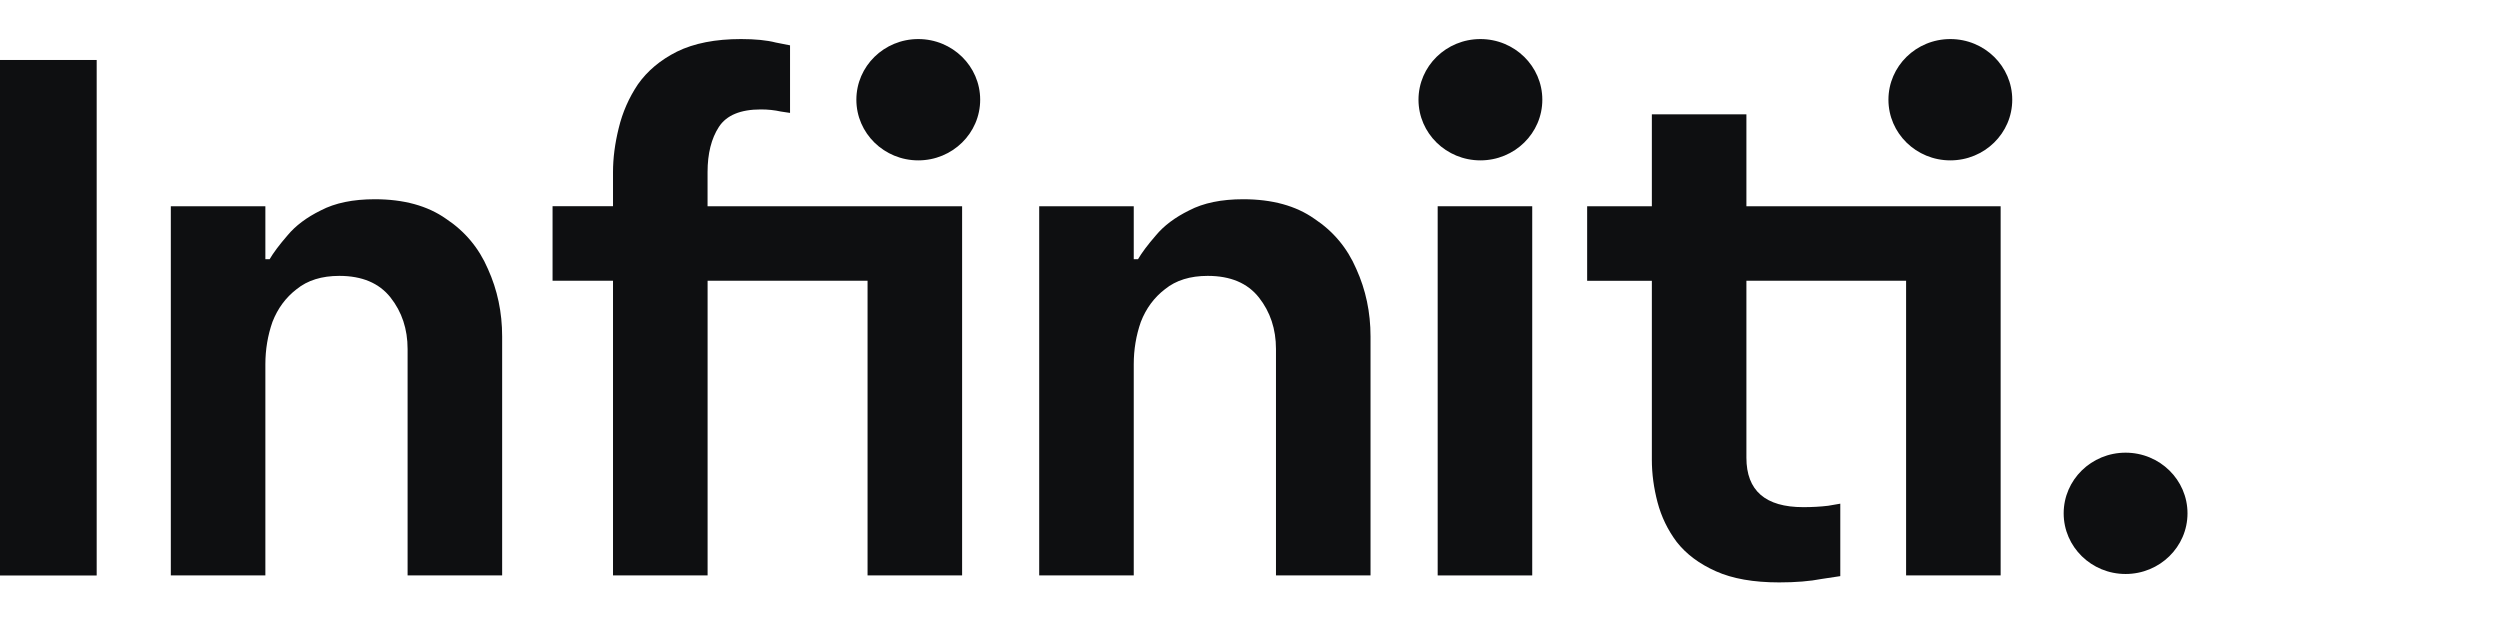
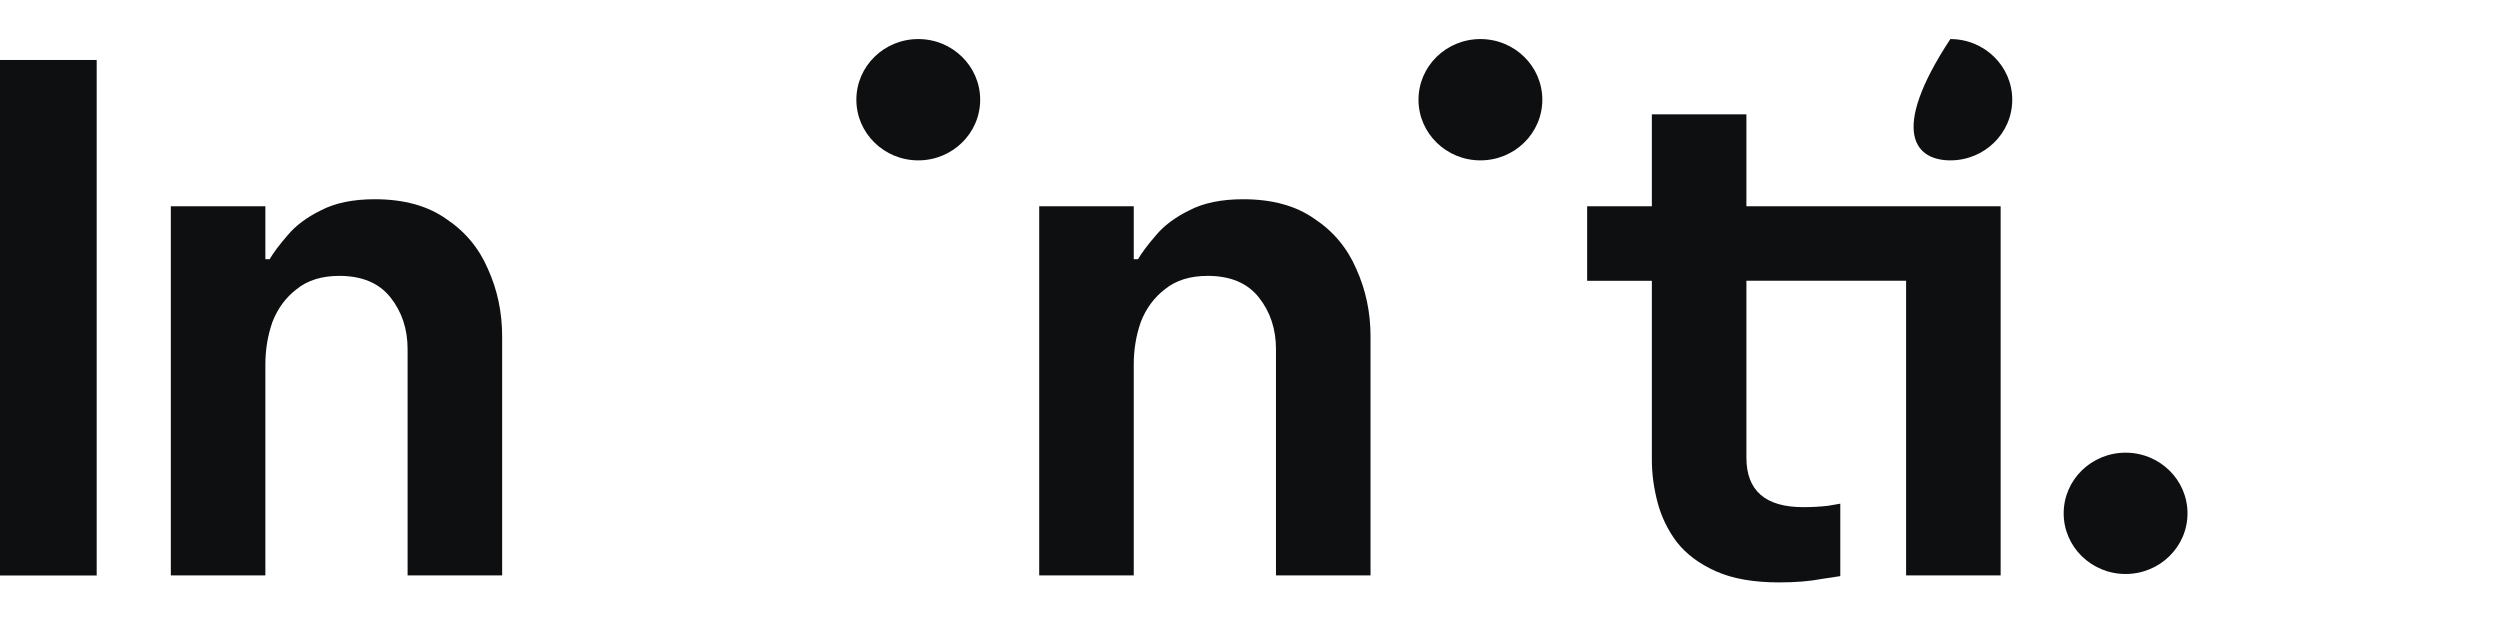
<svg xmlns="http://www.w3.org/2000/svg" width="128" height="32" viewBox="0 0 128 32" fill="none">
  <path d="M0 29.462V3.071H4.95V29.465H0V29.462Z" fill="#0E0F11" />
  <path d="M8.746 29.462V10.56H13.587V13.27H13.806C14 12.937 14.304 12.533 14.716 12.057C15.129 11.557 15.7 11.129 16.427 10.772C17.155 10.391 18.076 10.201 19.193 10.201C20.672 10.201 21.887 10.534 22.834 11.2C23.806 11.843 24.52 12.697 24.981 13.768C25.467 14.839 25.71 15.991 25.71 17.228V29.462H20.869V17.87C20.869 16.847 20.578 15.969 19.995 15.231C19.412 14.494 18.537 14.125 17.374 14.125C16.475 14.125 15.749 14.351 15.19 14.803C14.632 15.231 14.219 15.791 13.951 16.478C13.709 17.168 13.587 17.894 13.587 18.653V29.46H8.746V29.462Z" fill="#0E0F11" />
-   <path d="M31.386 29.462V14.375H28.291V10.557H31.386V8.811C31.386 8.097 31.483 7.35 31.677 6.564C31.871 5.755 32.199 5.008 32.661 4.318C33.147 3.628 33.815 3.068 34.662 2.643C35.537 2.214 36.627 2 37.939 2C38.668 2 39.263 2.059 39.722 2.178C40.208 2.274 40.45 2.321 40.45 2.321V5.781C40.45 5.781 40.292 5.758 39.977 5.71C39.661 5.639 39.321 5.603 38.957 5.603C37.912 5.603 37.198 5.9 36.809 6.495C36.421 7.09 36.227 7.864 36.227 8.813V10.56H49.26V29.462H44.419V14.375H36.229V29.462H31.388H31.386Z" fill="#0E0F11" />
  <path d="M53.207 29.462V10.56H58.048V13.27H58.267C58.461 12.937 58.764 12.533 59.177 12.057C59.59 11.557 60.161 11.129 60.887 10.772C61.616 10.391 62.537 10.201 63.654 10.201C65.136 10.201 66.348 10.534 67.295 11.2C68.267 11.843 68.981 12.697 69.442 13.768C69.928 14.839 70.171 15.991 70.171 17.228V29.462H65.33V17.87C65.33 16.847 65.038 15.969 64.456 15.231C63.873 14.494 63.001 14.125 61.835 14.125C60.936 14.125 60.21 14.351 59.651 14.803C59.092 15.231 58.679 15.791 58.412 16.478C58.169 17.168 58.048 17.894 58.048 18.653V29.46H53.207V29.462Z" fill="#0E0F11" />
-   <path d="M73.609 29.462V10.56H78.45V29.462H73.609Z" fill="#0E0F11" />
-   <path d="M99.857 8.211C101.608 8.211 103.027 6.821 103.027 5.106C103.027 3.39 101.608 2 99.857 2C98.107 2 96.688 3.39 96.688 5.106C96.688 6.821 98.107 8.211 99.857 8.211Z" fill="#0E0F11" />
+   <path d="M99.857 8.211C101.608 8.211 103.027 6.821 103.027 5.106C103.027 3.39 101.608 2 99.857 2C96.688 6.821 98.107 8.211 99.857 8.211Z" fill="#0E0F11" />
  <path d="M75.797 8.211C77.547 8.211 78.967 6.821 78.967 5.106C78.967 3.39 77.547 2 75.797 2C74.046 2 72.627 3.39 72.627 5.106C72.627 6.821 74.046 8.211 75.797 8.211Z" fill="#0E0F11" />
  <path d="M47.016 8.211C48.766 8.211 50.185 6.821 50.185 5.106C50.185 3.39 48.766 2 47.016 2C45.265 2 43.846 3.39 43.846 5.106C43.846 6.821 45.265 8.211 47.016 8.211Z" fill="#0E0F11" />
  <path d="M108.83 29.388C110.581 29.388 112 27.998 112 26.283C112 24.568 110.581 23.177 108.83 23.177C107.079 23.177 105.66 24.568 105.66 26.283C105.66 27.998 107.079 29.388 108.83 29.388Z" fill="#0E0F11" />
  <path d="M98.328 10.56H89.416V5.853H84.575V10.56H81.262V14.377H84.575V23.544C84.575 24.258 84.672 24.981 84.866 25.719C85.061 26.456 85.388 27.135 85.85 27.751C86.336 28.37 87.004 28.87 87.852 29.248C88.702 29.629 89.78 29.819 91.092 29.819C91.942 29.819 92.668 29.76 93.275 29.641C93.907 29.545 94.223 29.498 94.223 29.498V25.788C94.223 25.788 94.016 25.823 93.603 25.895C93.215 25.942 92.79 25.966 92.328 25.966C90.387 25.966 89.416 25.122 89.416 23.434V14.375H97.592V29.462H102.433V10.56H98.325H98.328Z" fill="#0E0F11" />
</svg>